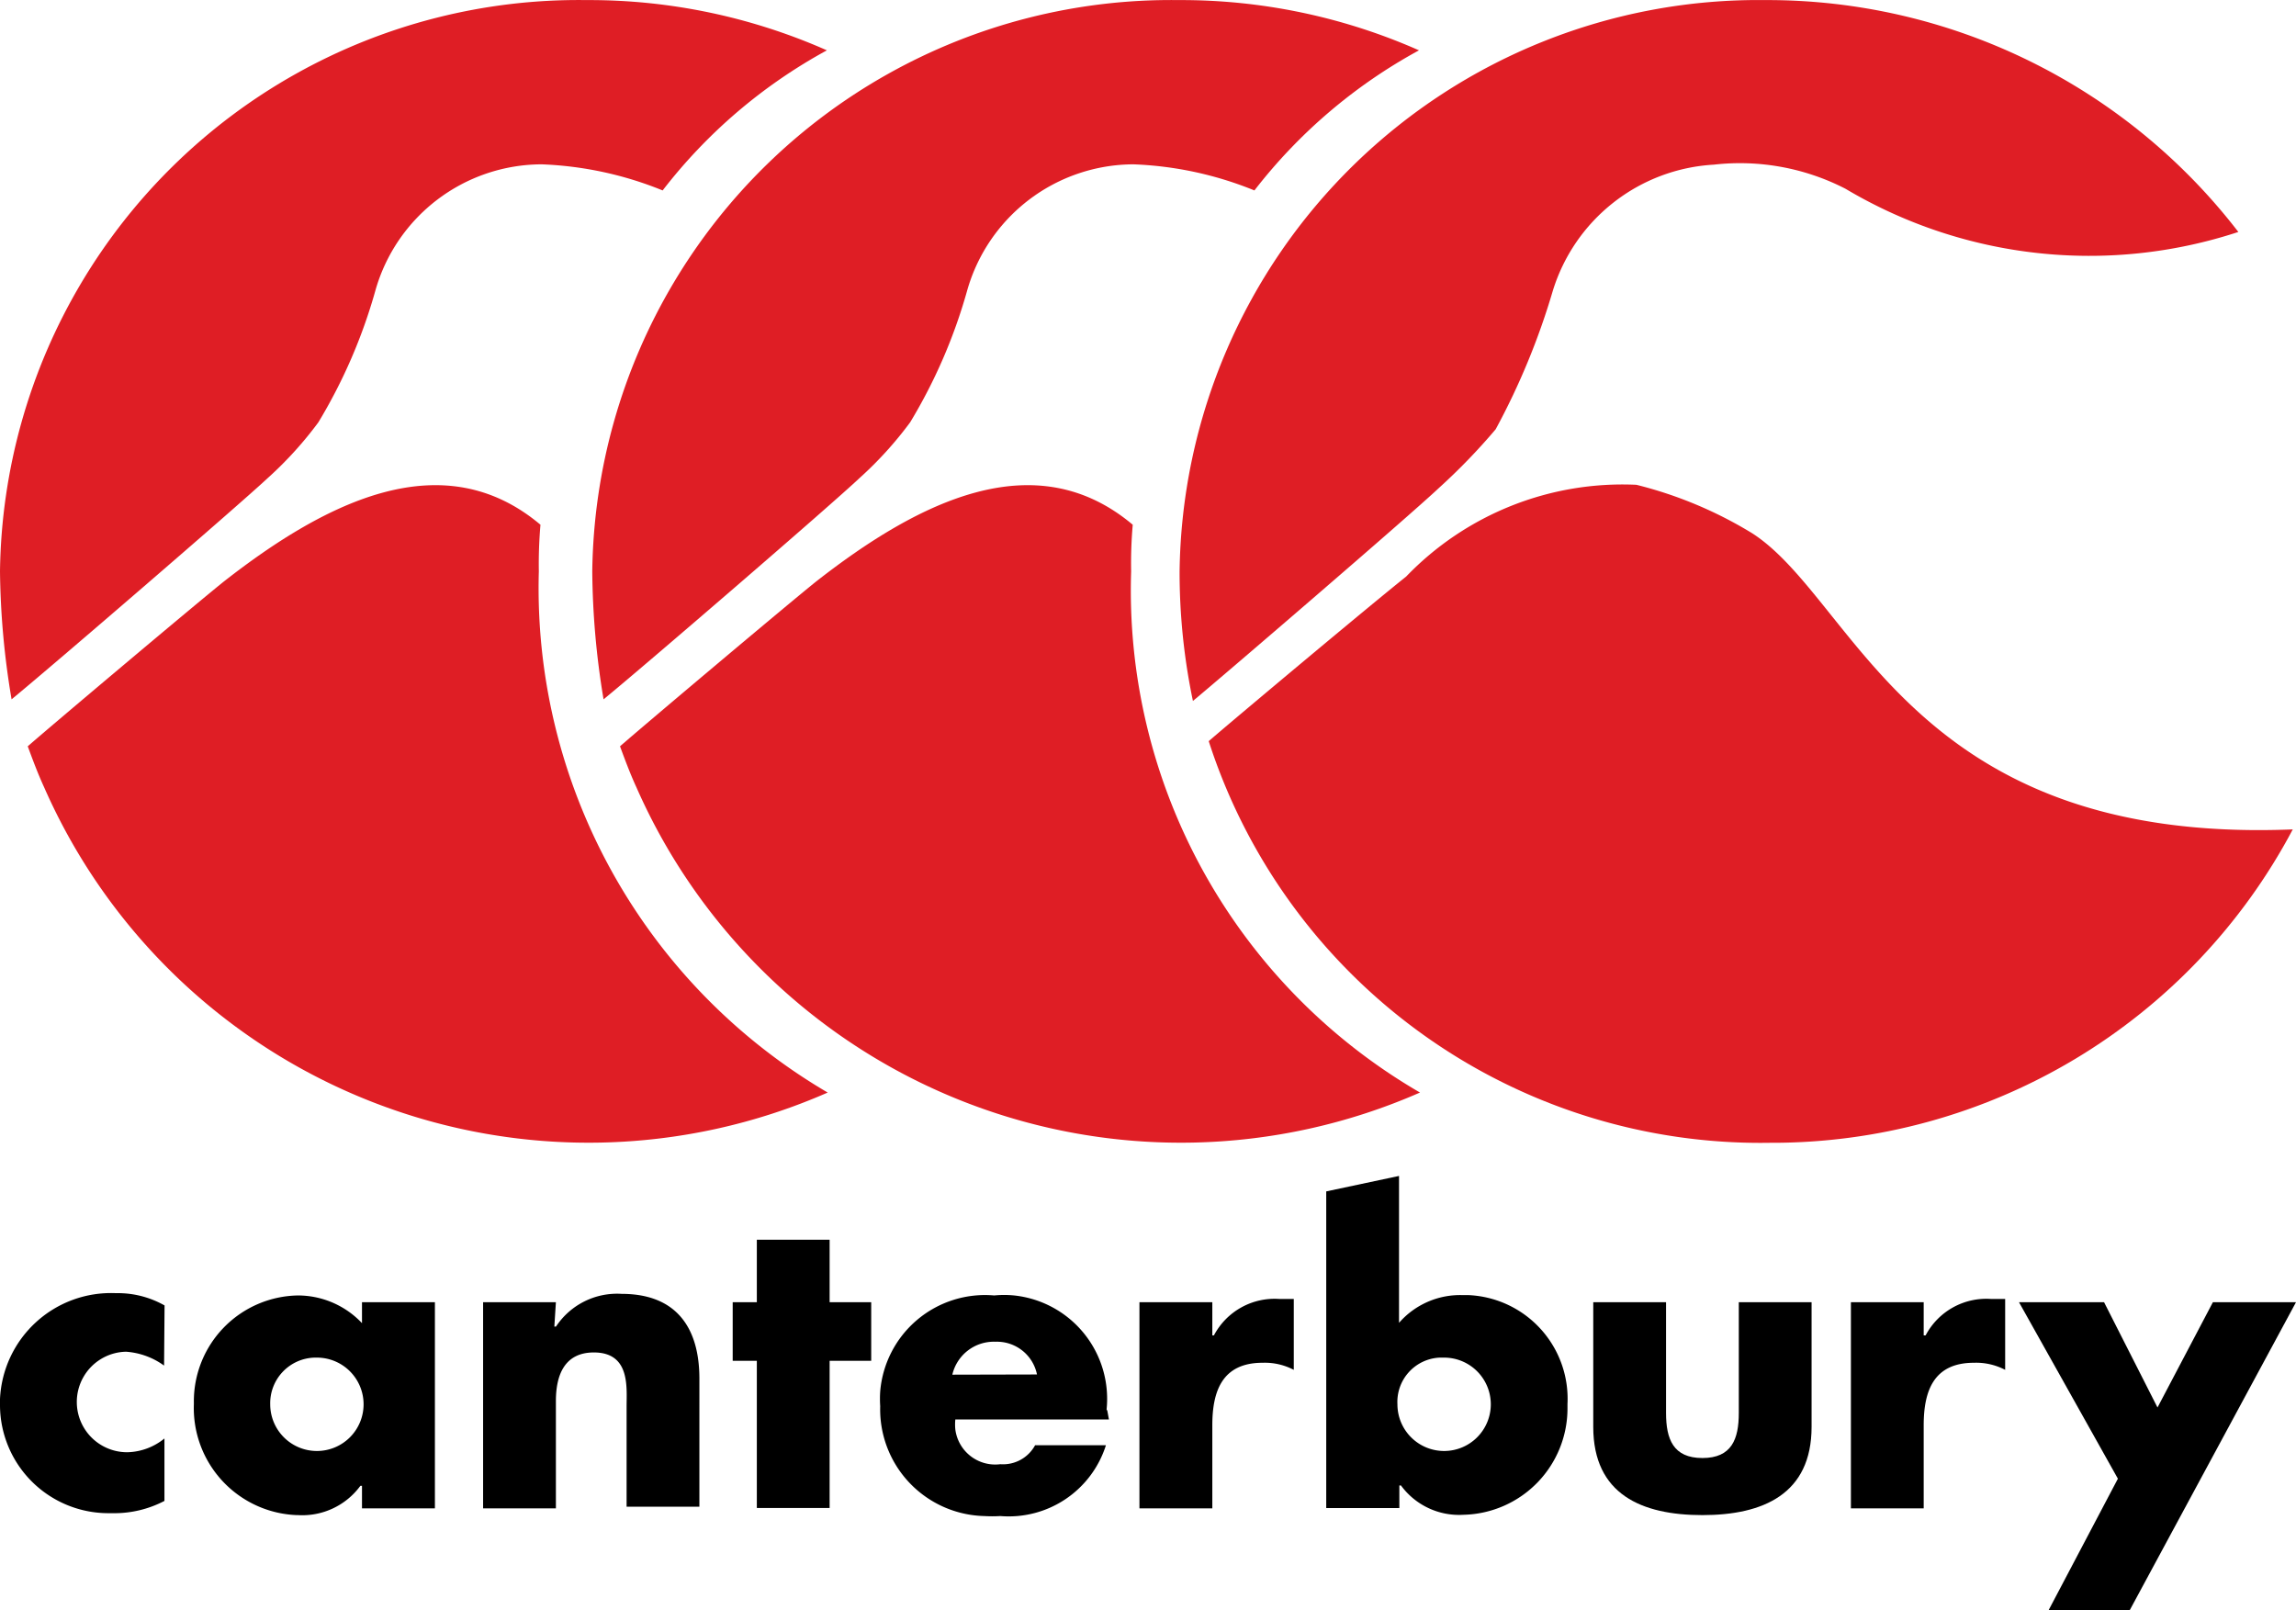
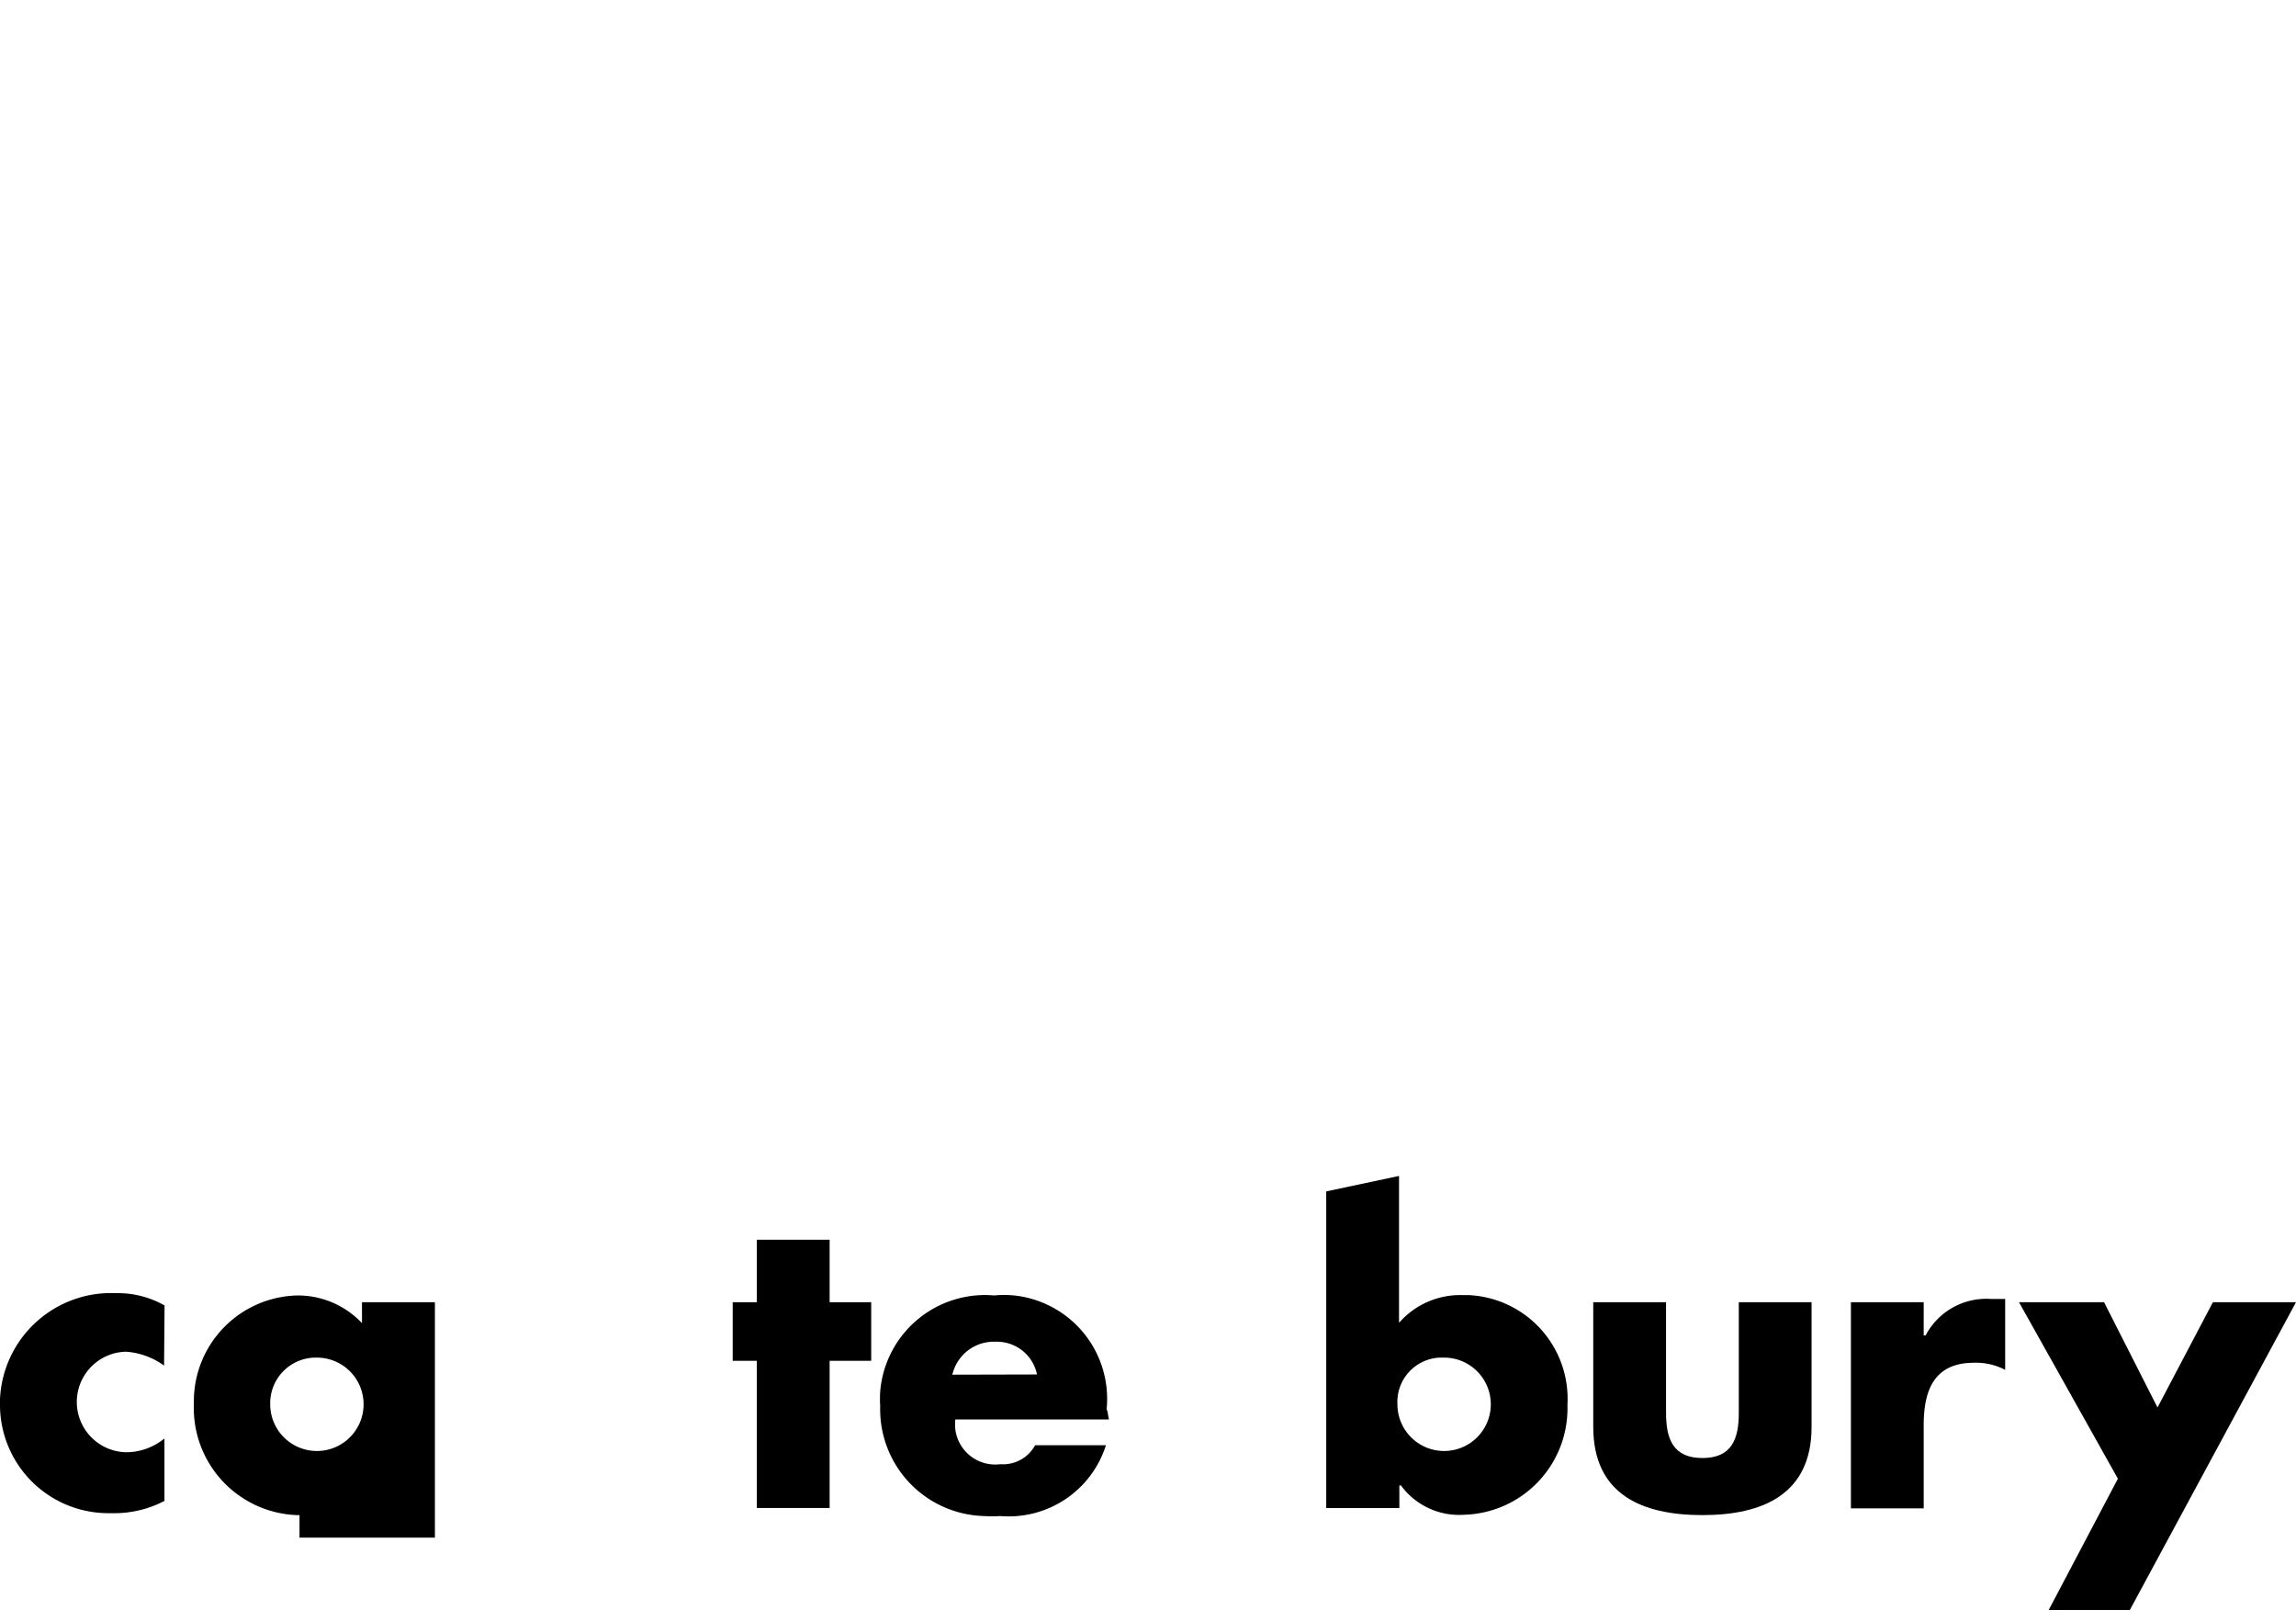
<svg xmlns="http://www.w3.org/2000/svg" id="layer" viewBox="0 0 561.14 393.49">
  <defs>
    <style>.cls-1{fill:#df1e25;}</style>
  </defs>
-   <path class="cls-1" d="M386.75,390.1a145.37,145.37,0,0,1-191.51-74.62c-1.49-3.23-2.75-6.61-4-10,6.77-5.9,41-34.71,47.86-40.22,25.42-19.91,53.76-33.84,77.45-13.93a108.76,108.76,0,0,0-.39,11.41,141.85,141.85,0,0,0,70.6,127.36ZM184.46,262.74A141.44,141.44,0,0,1,327.72,123.11h0a143.62,143.62,0,0,1,58.79,12.28,128.49,128.49,0,0,0-40.22,34.24,86.9,86.9,0,0,0-29.59-6.38,42.39,42.39,0,0,0-40.62,30.86,130.08,130.08,0,0,1-13.93,32.19,91,91,0,0,1-12.28,13.54C242.71,246.61,197,286,187.22,294A197,197,0,0,1,184.46,262.74Z" transform="translate(-39.71 -123.09)" />
-   <path class="cls-1" d="M242,390.1A145.37,145.37,0,0,1,50.49,315.48c-1.49-3.23-2.75-6.61-4-10,6.77-5.9,41-34.71,47.86-40.22,25.42-19.91,53.76-33.84,77.45-13.93a111.55,111.55,0,0,0-.4,11.41A142.86,142.86,0,0,0,242,390.1ZM39.71,262.74A141.44,141.44,0,0,1,183,123.11h0a143.63,143.63,0,0,1,58.8,12.28,128.2,128.2,0,0,0-40.14,34.24,87,87,0,0,0-29.6-6.38,42.37,42.37,0,0,0-40.61,30.86,130.08,130.08,0,0,1-13.93,32.19,91.5,91.5,0,0,1-12.28,13.54C98,246.61,52.3,286,42.54,294A198.29,198.29,0,0,1,39.71,262.74Z" transform="translate(-39.71 -123.09)" />
-   <path class="cls-1" d="M600.06,325.79a143.94,143.94,0,0,1-127.83,76.59,141.68,141.68,0,0,1-137.11-98.16c6.37-5.51,39.74-33.45,48.25-40.22a73.35,73.35,0,0,1,56.27-22.43A100.71,100.71,0,0,1,468,253.45c25.42,16.46,39,76.12,132.08,72.34ZM328,262.74A141.45,141.45,0,0,1,471.21,123.11h0a145.22,145.22,0,0,1,115.55,56.67,116.51,116.51,0,0,1-96-10.55,56.34,56.34,0,0,0-32.19-5.9,43.78,43.78,0,0,0-39.36,30.85A174,174,0,0,1,405.25,228a150.4,150.4,0,0,1-13.93,14.4c-7.17,6.77-52.51,45.74-60.06,52A153.5,153.5,0,0,1,328,262.74Z" transform="translate(-39.71 -123.09)" />
  <path d="M79.93,442.13a23.15,23.15,0,0,0-11.88-3A27.16,27.16,0,0,0,39.71,465v1.66A26.49,26.49,0,0,0,66.23,492.9h1a26.4,26.4,0,0,0,12.67-3V474.64A14.88,14.88,0,0,1,71,478a12.28,12.28,0,1,1-.47-24.56h0a18,18,0,0,1,9.28,3.39Z" transform="translate(-39.71 -123.09)" />
-   <path d="M117.16,454.88a11.41,11.41,0,1,1-11.41,11.41,11.15,11.15,0,0,1,10.86-11.41h.55ZM146,441.34H128.18v5.12a21.55,21.55,0,0,0-15.66-6.77,25.87,25.87,0,0,0-25.43,26.13h0v.47a26.18,26.18,0,0,0,25.11,27.08h.32a17.61,17.61,0,0,0,15.27-7.16h.39v5.51H146Z" transform="translate(-39.71 -123.09)" />
-   <path d="M175.57,441.34H157.78v50.38h17.79V465.5c0-6.37,2.12-11.88,9.28-11.88,8.9,0,8,8.5,8,13.14v24.56h17.79V460c0-12.27-5.51-20.7-19-20.7a17.89,17.89,0,0,0-16.05,8h-.4Z" transform="translate(-39.71 -123.09)" />
+   <path d="M117.16,454.88a11.41,11.41,0,1,1-11.41,11.41,11.15,11.15,0,0,1,10.86-11.41h.55ZM146,441.34H128.18v5.12a21.55,21.55,0,0,0-15.66-6.77,25.87,25.87,0,0,0-25.43,26.13h0v.47a26.18,26.18,0,0,0,25.11,27.08h.32h.39v5.51H146Z" transform="translate(-39.71 -123.09)" />
  <polygon points="202.76 332.57 212.92 332.57 212.92 318.25 202.76 318.25 202.76 302.98 184.97 302.98 184.97 318.25 179.07 318.25 179.07 332.57 184.97 332.57 184.97 368.54 202.76 368.54 202.76 332.57" />
  <path d="M272.46,459.05A10.41,10.41,0,0,1,283,451a10,10,0,0,1,10.15,8Zm37.7,8.5a25.4,25.4,0,0,0-22.59-27.86,24.87,24.87,0,0,0-4.88,0,25.7,25.7,0,0,0-27.86,23.45h0a27.33,27.33,0,0,0,0,3.62,26.1,26.1,0,0,0,25.34,26.84h.08a32.37,32.37,0,0,0,3.94,0A24.91,24.91,0,0,0,310,476.29H292.69a8.92,8.92,0,0,1-8.5,4.64,9.83,9.83,0,0,1-11-8.5,12.43,12.43,0,0,1,0-2.44h37.54l-.39-2.12Z" transform="translate(-39.71 -123.09)" />
-   <path d="M336,441.34H318.19v50.38H336V471.41c0-8.5,2.52-15.27,12.28-15.27a15.26,15.26,0,0,1,7.63,1.73V440.55h-3.46a16.77,16.77,0,0,0-16.06,8.9H336v-8.11Z" transform="translate(-39.71 -123.09)" />
  <path d="M363.92,491.64h17.79v-5.51h.4a17.6,17.6,0,0,0,15.27,7.16A26,26,0,0,0,422.8,467v-.79a25.35,25.35,0,0,0-24.09-26.6H397.3a19.82,19.82,0,0,0-15.67,6.77v-35.9l-17.79,3.78v77.38Zm28.73-36.76a11.41,11.41,0,1,1-11.41,11.41,10.84,10.84,0,0,1,10.31-11.41Z" transform="translate(-39.71 -123.09)" />
  <path d="M429.1,441.34V471.8c0,16.53,11.88,21.57,26.68,21.57s26.68-5.12,26.68-21.57V441.34H464.67v27.08c0,6.37-1.73,11-8.89,11s-8.89-4.65-8.89-11V441.34Z" transform="translate(-39.71 -123.09)" />
  <path d="M509.86,441.34H492.07v50.38h17.79V471.41c0-8.5,2.51-15.27,12.27-15.27a15.3,15.3,0,0,1,7.64,1.73V440.55h-3.38a16.76,16.76,0,0,0-16.06,8.9h-.47v-8.11Z" transform="translate(-39.71 -123.09)" />
  <polygon points="517.61 361.38 500.69 393.49 520.52 393.49 561.14 318.25 540.83 318.25 527.29 343.98 514.23 318.25 493.44 318.25 517.61 361.38" />
</svg>